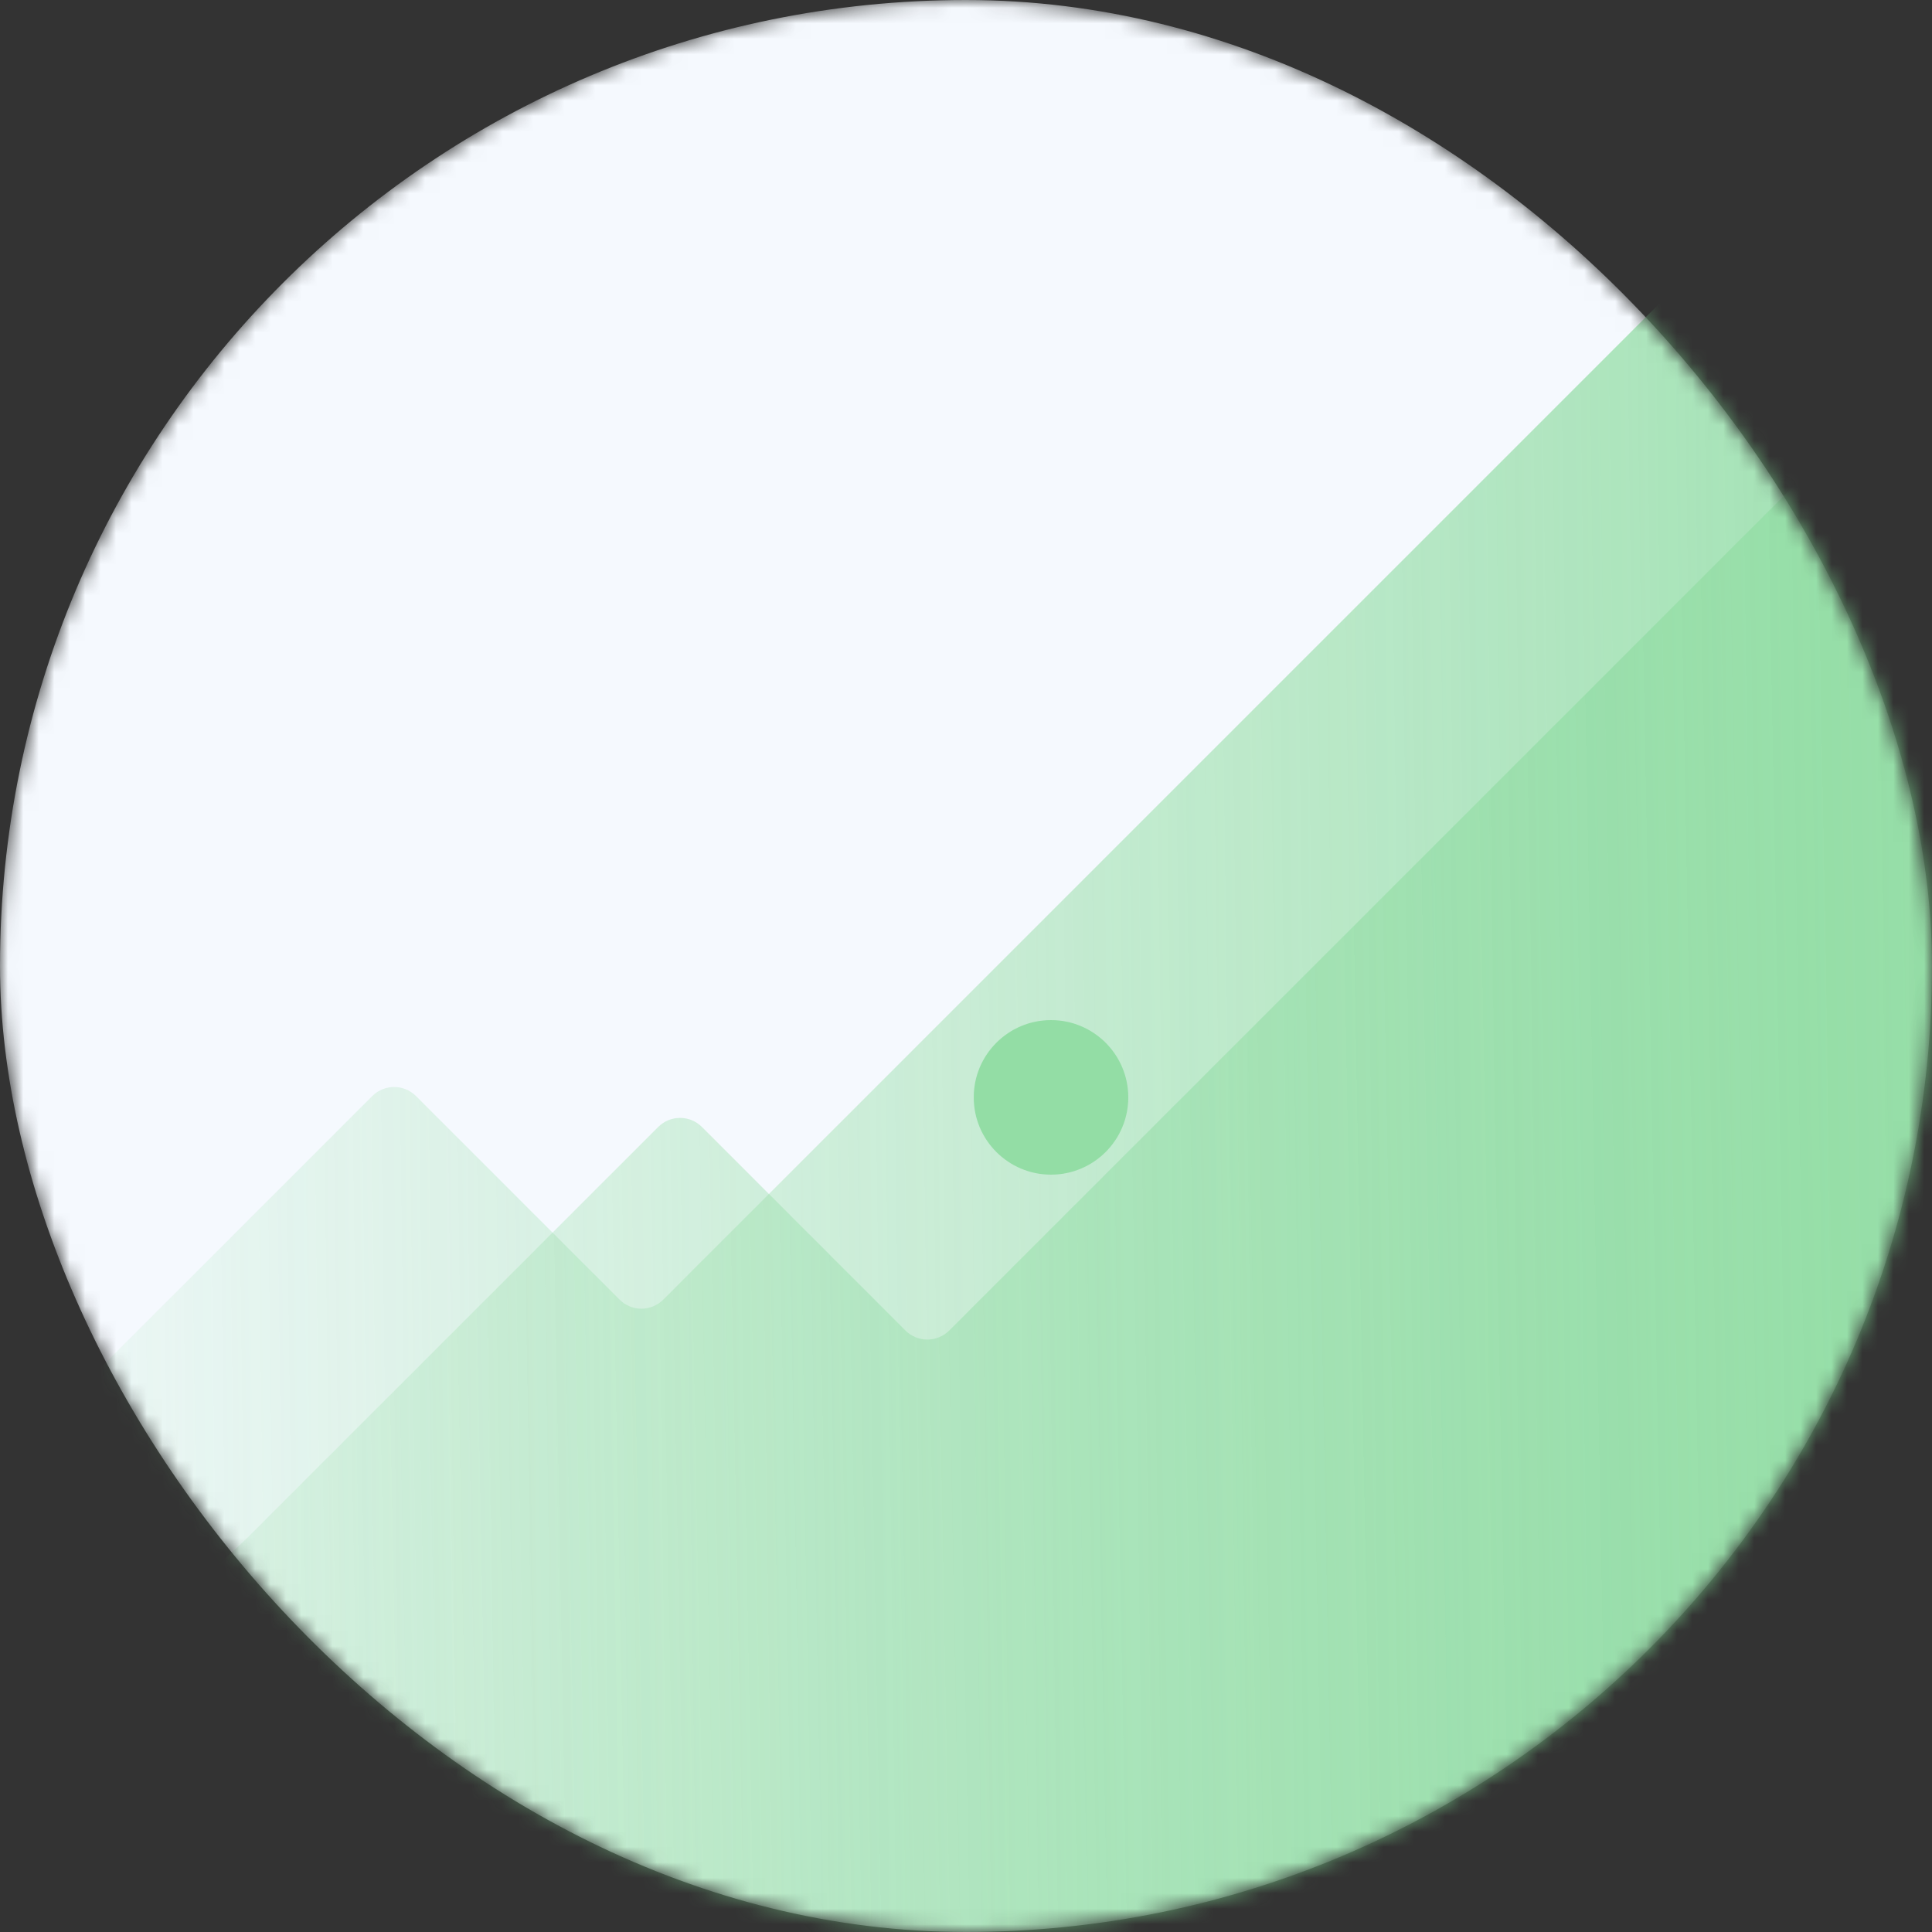
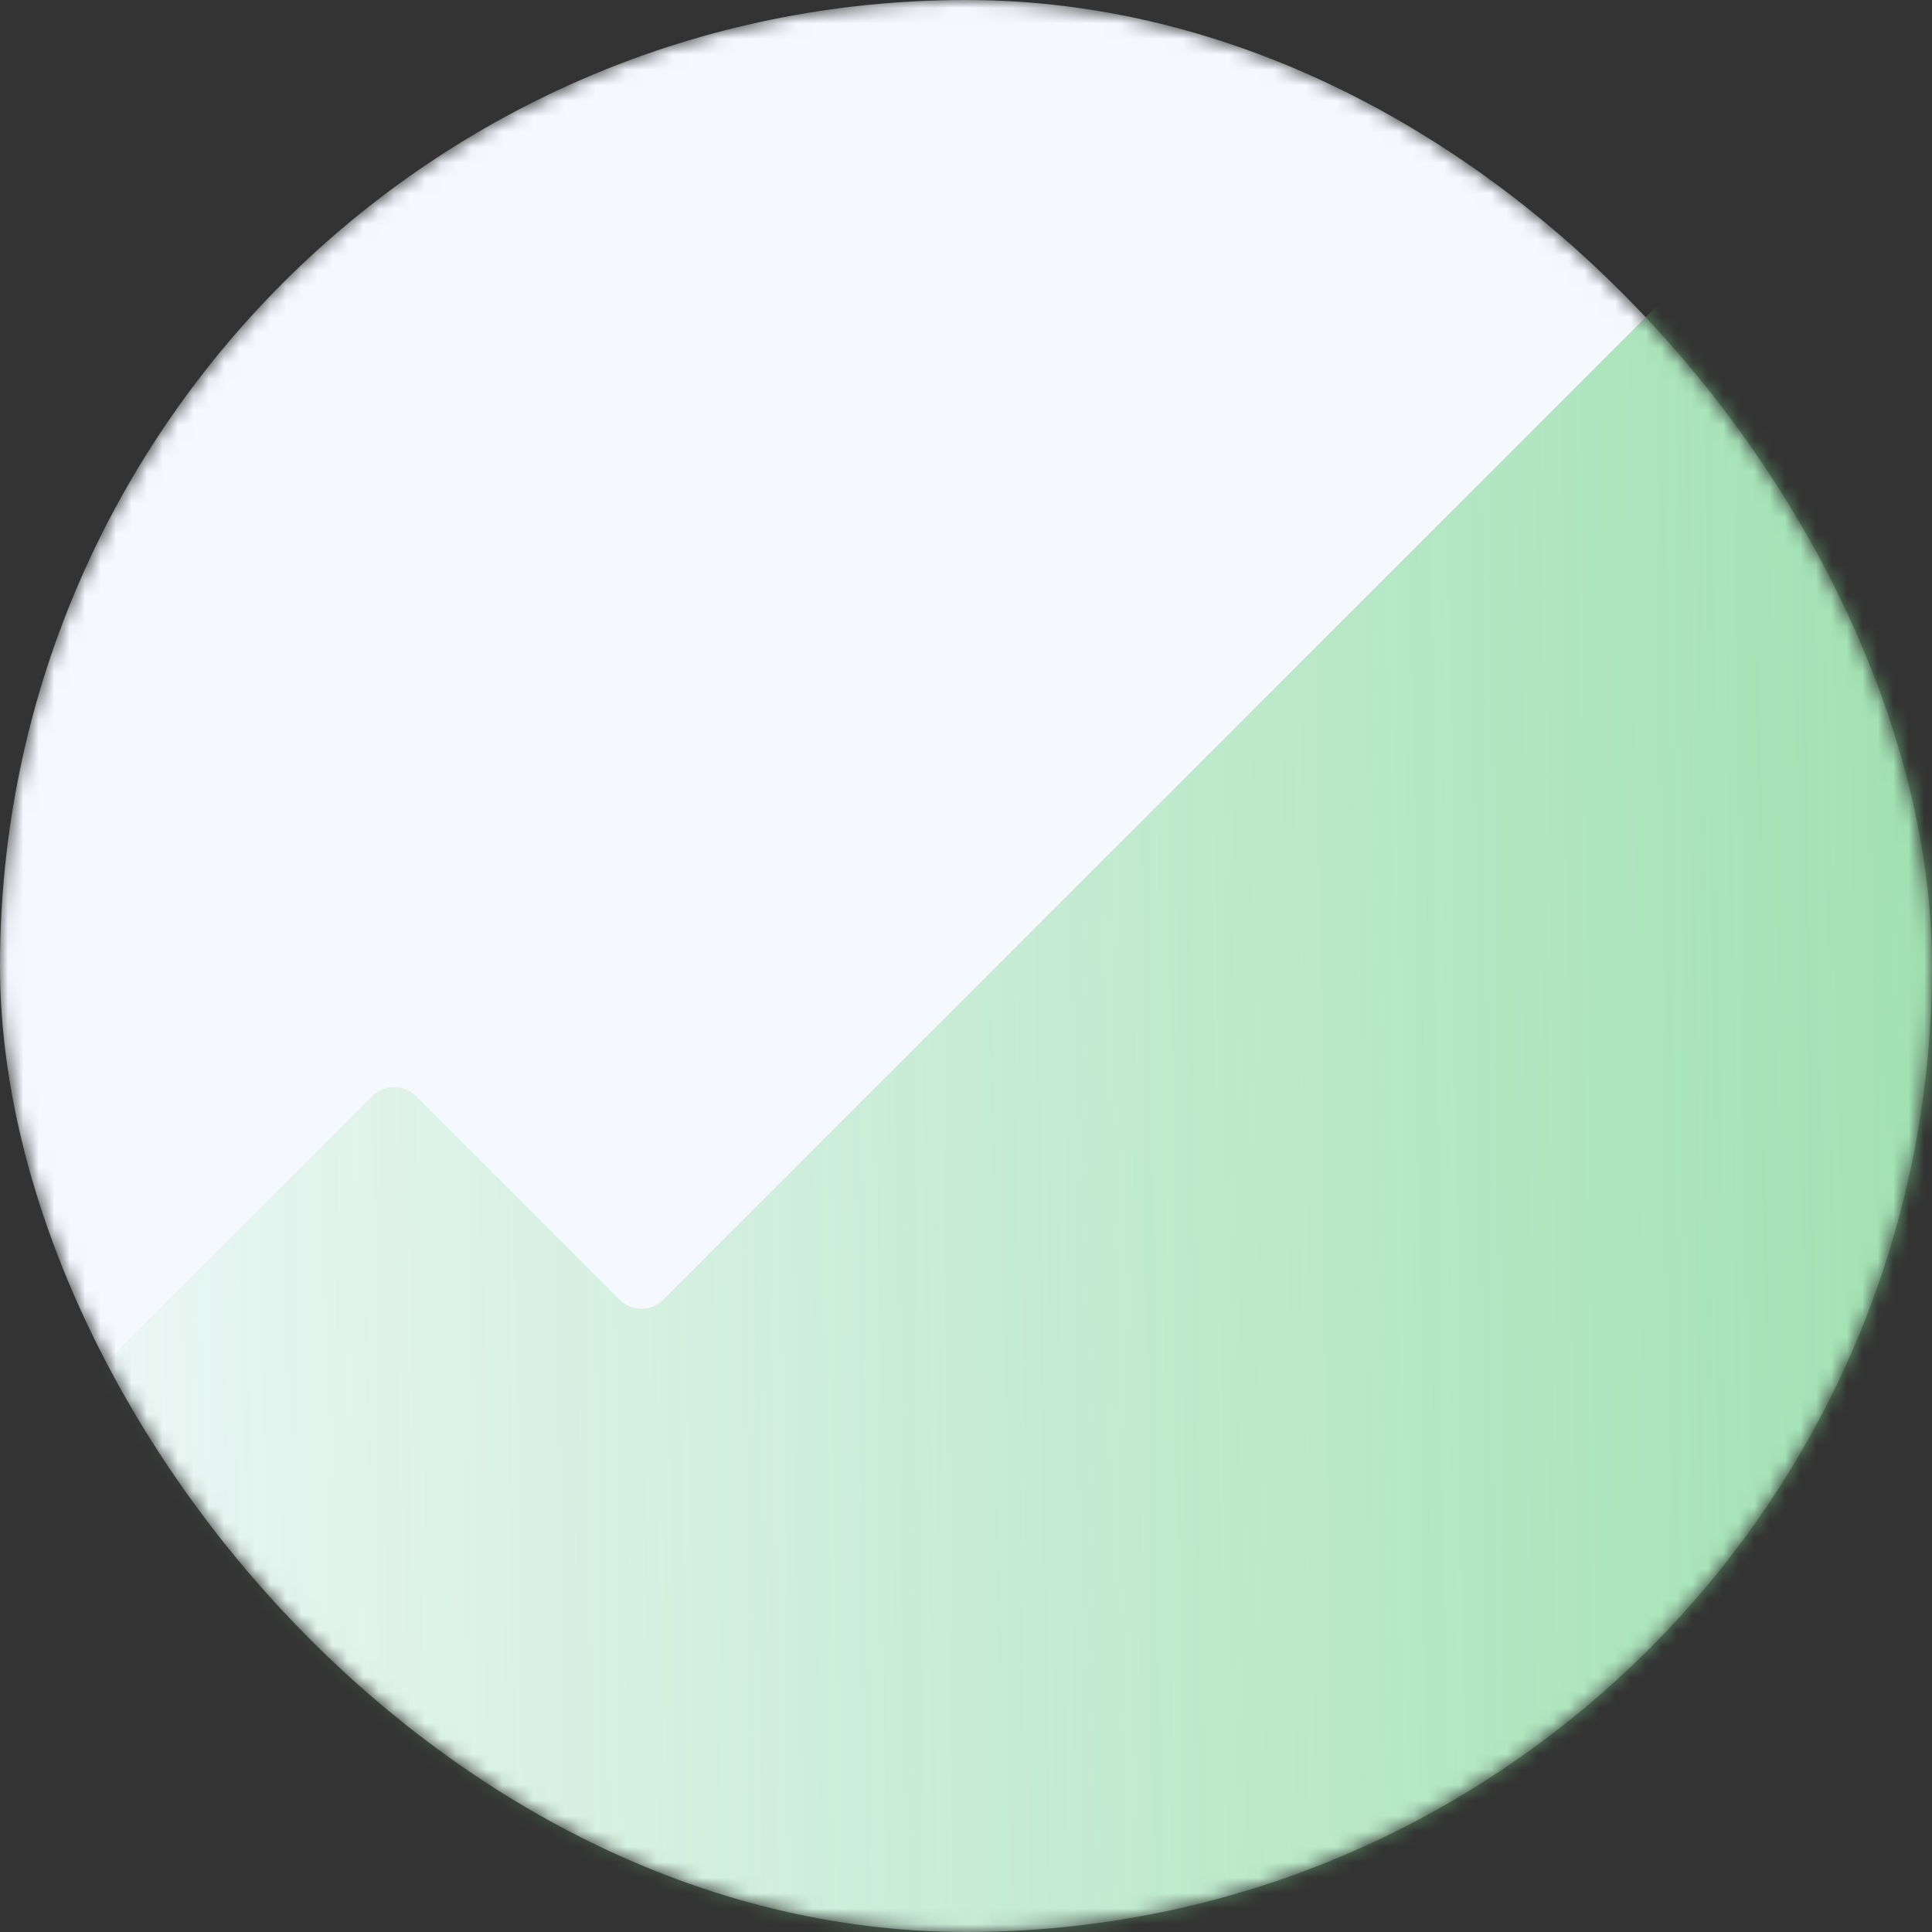
<svg xmlns="http://www.w3.org/2000/svg" width="125" height="125" viewBox="0 0 125 125" fill="none">
  <rect x="0" y="0" width="125" height="125" fill="#333333" stroke="none" />
  <mask id="mask0_9193_26945" style="mask-type:alpha" maskUnits="userSpaceOnUse" x="0" y="0" width="125" height="125">
    <rect width="125" height="125" rx="62.5" fill="#F5F9FE" />
  </mask>
  <g mask="url(#mask0_9193_26945)">
    <rect width="125" height="125" rx="62.5" fill="#f5f9fe" />
    <g opacity="0.8">
      <path d="M24.086 70.914L-2.5 97.5L-29.296 122.539C-30.622 123.778 -29.745 126 -27.93 126H-2.5H127C128.105 126 129 125.105 129 124V2.828C129 1.047 126.846 0.154 125.586 1.414L42.914 84.086C42.133 84.867 40.867 84.867 40.086 84.086L26.914 70.914C26.133 70.133 24.867 70.133 24.086 70.914Z" fill="url(#paint0_linear_9193_26945)" />
-       <path d="M42.586 72.914L16 99.5L-10.796 124.539C-12.122 125.778 -11.245 128 -9.43 128H16H145.5C146.605 128 147.5 127.105 147.5 126V4.828C147.5 3.047 145.346 2.154 144.086 3.414L61.414 86.086C60.633 86.867 59.367 86.867 58.586 86.086L45.414 72.914C44.633 72.133 43.367 72.133 42.586 72.914Z" fill="url(#paint1_linear_9193_26945)" />
-       <circle cx="68" cy="71" r="5" transform="rotate(90 68 71)" fill="#7bd68f" />
    </g>
  </g>
  <defs>
    <linearGradient id="paint0_linear_9193_26945" x1="147" y1="80" x2="-10" y2="82" gradientUnits="userSpaceOnUse">
      <stop stop-color="#7bd68f" />
      <stop offset="1" stop-color="#7bd68f" stop-opacity="0" />
    </linearGradient>
    <linearGradient id="paint1_linear_9193_26945" x1="148" y1="79" x2="-14" y2="82" gradientUnits="userSpaceOnUse">
      <stop stop-color="#7bd68f" />
      <stop offset="1" stop-color="#7bd68f" stop-opacity="0" />
    </linearGradient>
  </defs>
</svg>